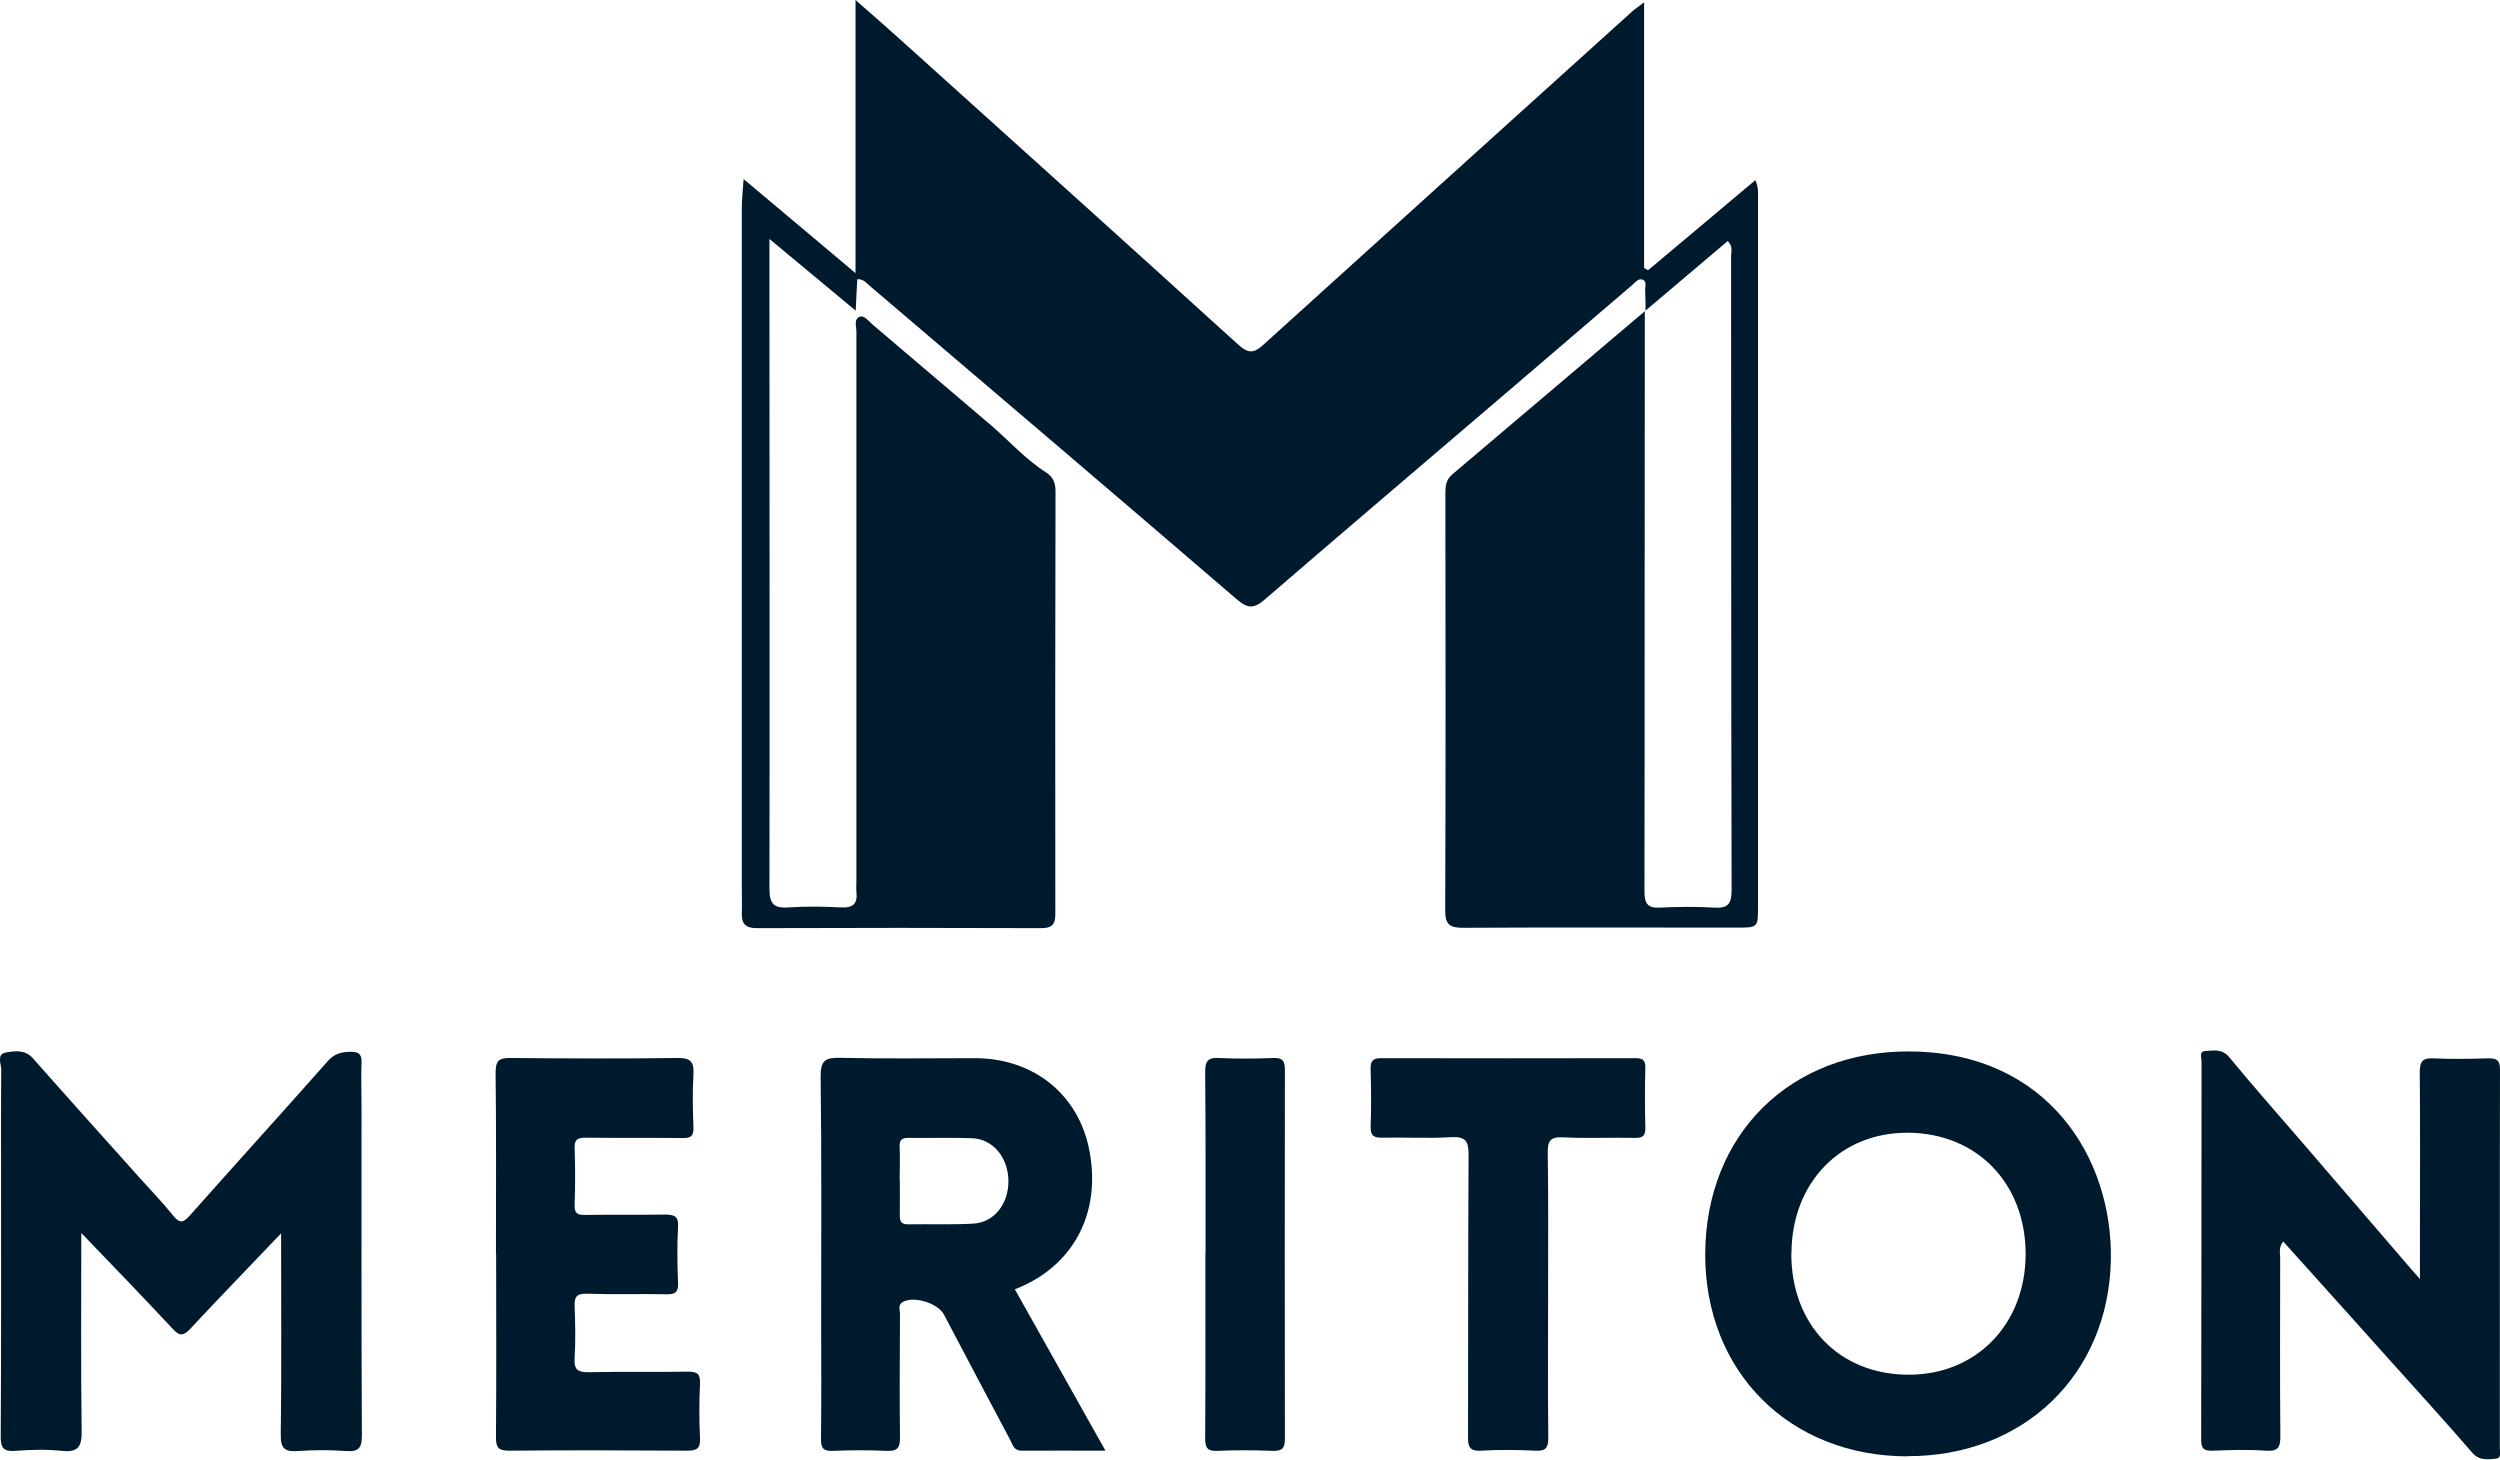
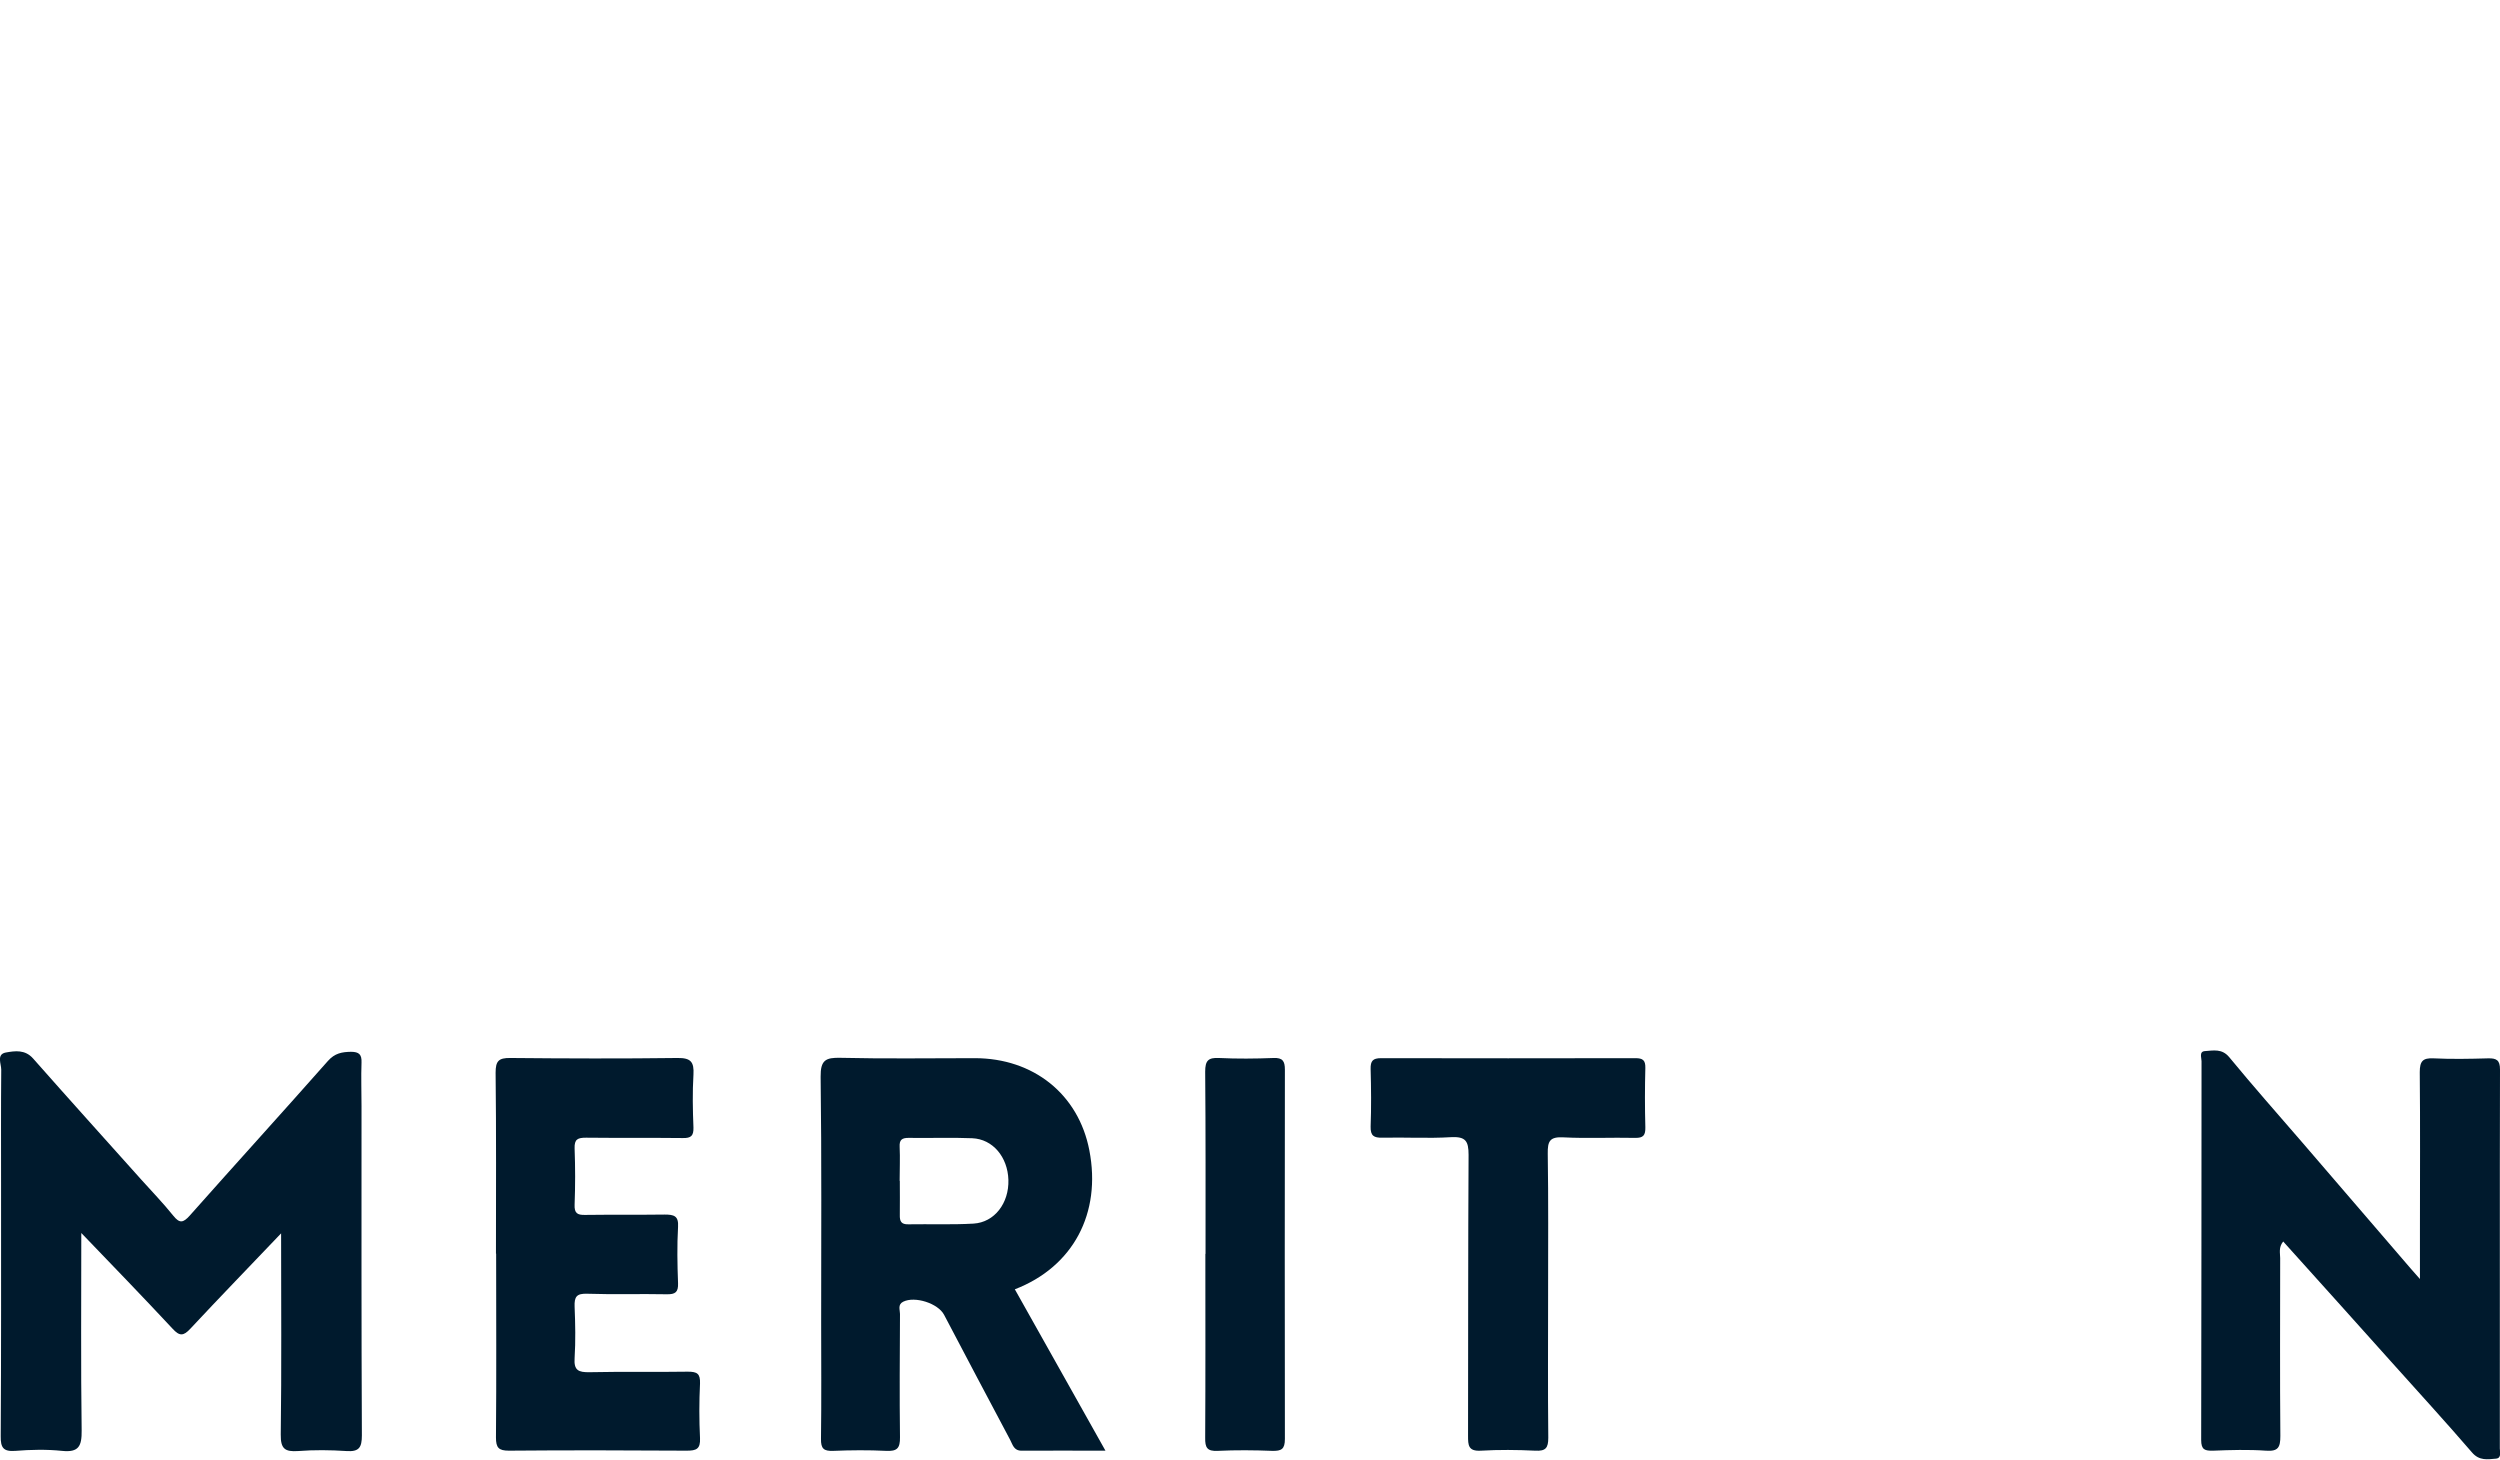
<svg xmlns="http://www.w3.org/2000/svg" id="Layer_2" data-name="Layer 2" viewBox="0 0 141.14 82.4">
  <defs>
    <style>
      .cls-1 {
        fill: #001a2d;
        stroke-width: 0px;
      }
    </style>
  </defs>
  <g id="Layer_1-2" data-name="Layer 1">
    <g id="_9oxnSw" data-name="9oxnSw">
      <g>
-         <path class="cls-1" d="M92.9,17.56c0-.38,0-.76-.02-1.14-.02-.22.12-.53-.14-.63-.24-.1-.42.16-.59.3-2.39,2.04-4.77,4.09-7.16,6.13-4.53,3.87-9.07,7.73-13.58,11.62-.6.52-.95.54-1.58,0-6.9-5.93-13.83-11.83-20.76-17.73-.17-.15-.31-.35-.67-.35-.03.53-.06,1.07-.09,1.78-1.64-1.36-3.17-2.64-4.87-4.05,0,1.19,0,2.15,0,3.11,0,11.19.02,22.38,0,33.56,0,.86.24,1.13,1.08,1.07.99-.07,2-.05,2.99,0,.68.03.91-.24.84-.87-.02-.23,0-.47,0-.7,0-10.31,0-20.61,0-30.92,0-.3-.16-.73.19-.86.25-.09.5.25.72.44,2.23,1.9,4.46,3.79,6.69,5.69,1.04.89,1.95,1.93,3.12,2.67.37.24.52.58.52,1.04-.02,7.96-.02,15.91-.01,23.87,0,.61-.19.81-.81.81-5.34-.02-10.69-.02-16.03,0-.69,0-.88-.27-.86-.88.02-.41,0-.82,0-1.23,0-12.86,0-25.72,0-38.58,0-.46.06-.93.1-1.6,2.14,1.79,4.14,3.48,6.32,5.31V0c.96.85,1.72,1.5,2.47,2.18,6.39,5.76,12.79,11.51,19.15,17.29.59.53.91.45,1.43-.03,6.92-6.27,13.85-12.52,20.78-18.78.17-.16.37-.28.69-.53v15c.07.04.15.08.22.13,2-1.68,4-3.36,6.06-5.09.2.44.15.82.15,1.19,0,13.27,0,26.54,0,39.82,0,1.19,0,1.19-1.22,1.19-5.14,0-10.28-.02-15.42.01-.74,0-1.02-.16-1.02-.96.03-7.87.02-15.74.01-23.61,0-.4.05-.73.38-1.02,3.63-3.07,7.26-6.15,10.88-9.22,0,5.05-.01,10.1-.01,15.14,0,5.87,0,11.74-.01,17.61,0,.66.15.96.87.92,1.02-.05,2.06-.06,3.08,0,.79.05.97-.24.97-1-.03-11.92-.02-23.84-.03-35.75,0-.27.12-.58-.19-.88-1.56,1.32-3.12,2.64-4.68,3.96Z" />
-         <path class="cls-1" d="M107.68,82.22c-6.67-.01-11.43-4.79-11.41-11.43.03-6.75,4.8-11.49,11.59-11.43,7.77.07,11.43,6.05,11.31,11.79-.13,6.42-4.88,11.08-11.5,11.06ZM101.13,70.76c-.01,4.04,2.72,6.86,6.64,6.85,3.83,0,6.6-2.88,6.59-6.84-.02-3.97-2.74-6.78-6.61-6.82-3.83-.04-6.6,2.81-6.61,6.8Z" />
        <path class="cls-1" d="M15.87,69.63c-1.78,1.87-3.47,3.61-5.12,5.38-.39.42-.61.44-1.01,0-1.66-1.78-3.35-3.53-5.15-5.4,0,3.83-.03,7.49.02,11.15.01.88-.16,1.25-1.11,1.15-.87-.09-1.76-.07-2.64,0-.67.05-.83-.18-.82-.83.03-4.78.02-9.57.02-14.35,0-2.11-.01-4.23.01-6.34,0-.33-.28-.87.26-.97.51-.09,1.08-.18,1.54.34,2.02,2.29,4.06,4.55,6.1,6.83.61.68,1.24,1.33,1.81,2.04.36.45.56.41.93,0,2.59-2.92,5.22-5.81,7.8-8.73.39-.44.79-.51,1.3-.52.46,0,.62.15.6.61-.03.82,0,1.64,0,2.47,0,6.19-.01,12.39.02,18.58,0,.68-.16.93-.87.88-.91-.06-1.82-.07-2.73,0-.74.05-.99-.12-.98-.93.05-3.72.02-7.45.02-11.35Z" />
-         <path class="cls-1" d="M136.62,72.22c0-1.03,0-1.87,0-2.71,0-2.99.02-5.99-.01-8.98,0-.62.17-.81.78-.78,1.02.05,2.05.03,3.08,0,.47-.01.67.1.67.63-.02,7.13,0,14.26-.01,21.39,0,.21.11.55-.22.58-.47.04-.94.13-1.35-.35-1.49-1.73-3.04-3.42-4.57-5.13-2.01-2.25-4.03-4.49-6.09-6.78-.27.33-.17.66-.17.94,0,3.35-.02,6.69.01,10.04,0,.64-.12.88-.81.83-.99-.07-2-.04-2.99,0-.46.01-.67-.05-.67-.6.02-7.13.01-14.26.02-21.39,0-.2-.15-.55.2-.57.47-.03.95-.15,1.36.34,1.34,1.63,2.74,3.21,4.12,4.81,2.05,2.38,4.09,4.76,6.14,7.14.13.15.25.29.52.59Z" />
+         <path class="cls-1" d="M136.62,72.22c0-1.03,0-1.87,0-2.71,0-2.99.02-5.99-.01-8.98,0-.62.17-.81.78-.78,1.02.05,2.05.03,3.08,0,.47-.01.67.1.67.63-.02,7.13,0,14.26-.01,21.39,0,.21.11.55-.22.58-.47.04-.94.13-1.35-.35-1.49-1.73-3.04-3.42-4.57-5.13-2.01-2.25-4.03-4.49-6.09-6.78-.27.33-.17.66-.17.94,0,3.35-.02,6.69.01,10.04,0,.64-.12.88-.81.83-.99-.07-2-.04-2.99,0-.46.01-.67-.05-.67-.6.02-7.13.01-14.26.02-21.39,0-.2-.15-.55.2-.57.47-.03.95-.15,1.36.34,1.34,1.63,2.74,3.21,4.12,4.81,2.05,2.38,4.09,4.76,6.14,7.14.13.15.25.29.52.59" />
        <path class="cls-1" d="M57.3,72.8c1.69,3.01,3.37,5.99,5.11,9.1-1.66,0-3.2-.01-4.74,0-.44,0-.5-.35-.64-.61-1.25-2.35-2.49-4.7-3.73-7.06-.34-.65-1.65-1.07-2.31-.74-.32.16-.18.46-.18.69-.01,2.32-.03,4.64,0,6.96.01.63-.17.8-.78.77-1-.05-2-.04-2.99,0-.53.02-.7-.12-.69-.68.03-2.2.01-4.4.01-6.61,0-4.61.03-9.22-.03-13.83-.01-.94.28-1.09,1.12-1.07,2.52.06,5.05.02,7.58.02,3.32,0,5.86,2.04,6.47,5.2.69,3.55-.91,6.58-4.21,7.85ZM50.8,66.66c0,.64.01,1.29,0,1.93-.01.36.08.54.48.53,1.23-.02,2.46.03,3.68-.04,1.19-.07,2.01-1.16,1.97-2.47-.04-1.29-.88-2.3-2.04-2.35-1.2-.05-2.4,0-3.6-.02-.37,0-.52.11-.5.5.03.64,0,1.29,0,1.93Z" />
        <path class="cls-1" d="M28,70.78c0-3.41.02-6.81-.02-10.22,0-.66.17-.84.84-.83,3.14.03,6.28.04,9.43,0,.76-.01.94.23.9.94-.06.99-.04,2,0,2.99.01.46-.13.6-.6.59-1.82-.02-3.64,0-5.46-.02-.47,0-.67.08-.65.61.04,1.06.04,2.11,0,3.17-.02.48.15.59.59.58,1.5-.02,3,0,4.49-.02.53,0,.8.07.76.7-.06,1.05-.04,2.11,0,3.17.02.51-.15.64-.64.63-1.5-.03-3,.02-4.49-.03-.6-.02-.73.17-.71.73.04.97.06,1.94,0,2.9-.05.7.22.81.84.8,1.85-.04,3.7,0,5.55-.03.53,0,.71.11.69.67-.05,1.03-.05,2.06,0,3.08.03.62-.21.71-.75.71-3.35-.02-6.7-.03-10.04,0-.58,0-.73-.17-.73-.74.03-3.46.01-6.93.01-10.39Z" />
        <path class="cls-1" d="M87.4,72.98c0,2.73-.02,5.46.01,8.19,0,.58-.15.76-.73.73-1.03-.05-2.06-.06-3.08,0-.71.04-.72-.31-.72-.84.01-5.29,0-10.57.03-15.86,0-.79-.17-1.04-.99-1-1.29.08-2.58,0-3.88.03-.48.01-.67-.11-.66-.62.04-1.09.03-2.17,0-3.26-.01-.45.12-.61.59-.61,4.79.01,9.57.01,14.36,0,.41,0,.57.11.56.55-.03,1.12-.03,2.23,0,3.35.01.45-.11.61-.58.6-1.35-.03-2.7.04-4.05-.03-.77-.04-.89.22-.88.92.04,2.61.02,5.23.02,7.84Z" />
        <path class="cls-1" d="M68.06,70.79c0-3.43.01-6.86-.02-10.29,0-.62.17-.8.78-.77,1.02.05,2.05.04,3.08,0,.51-.02.64.17.64.66-.01,6.95-.01,13.9,0,20.85,0,.58-.2.68-.71.67-1.03-.04-2.05-.05-3.08,0-.6.03-.72-.18-.71-.74.02-3.46.01-6.92.01-10.38Z" />
      </g>
    </g>
  </g>
</svg>